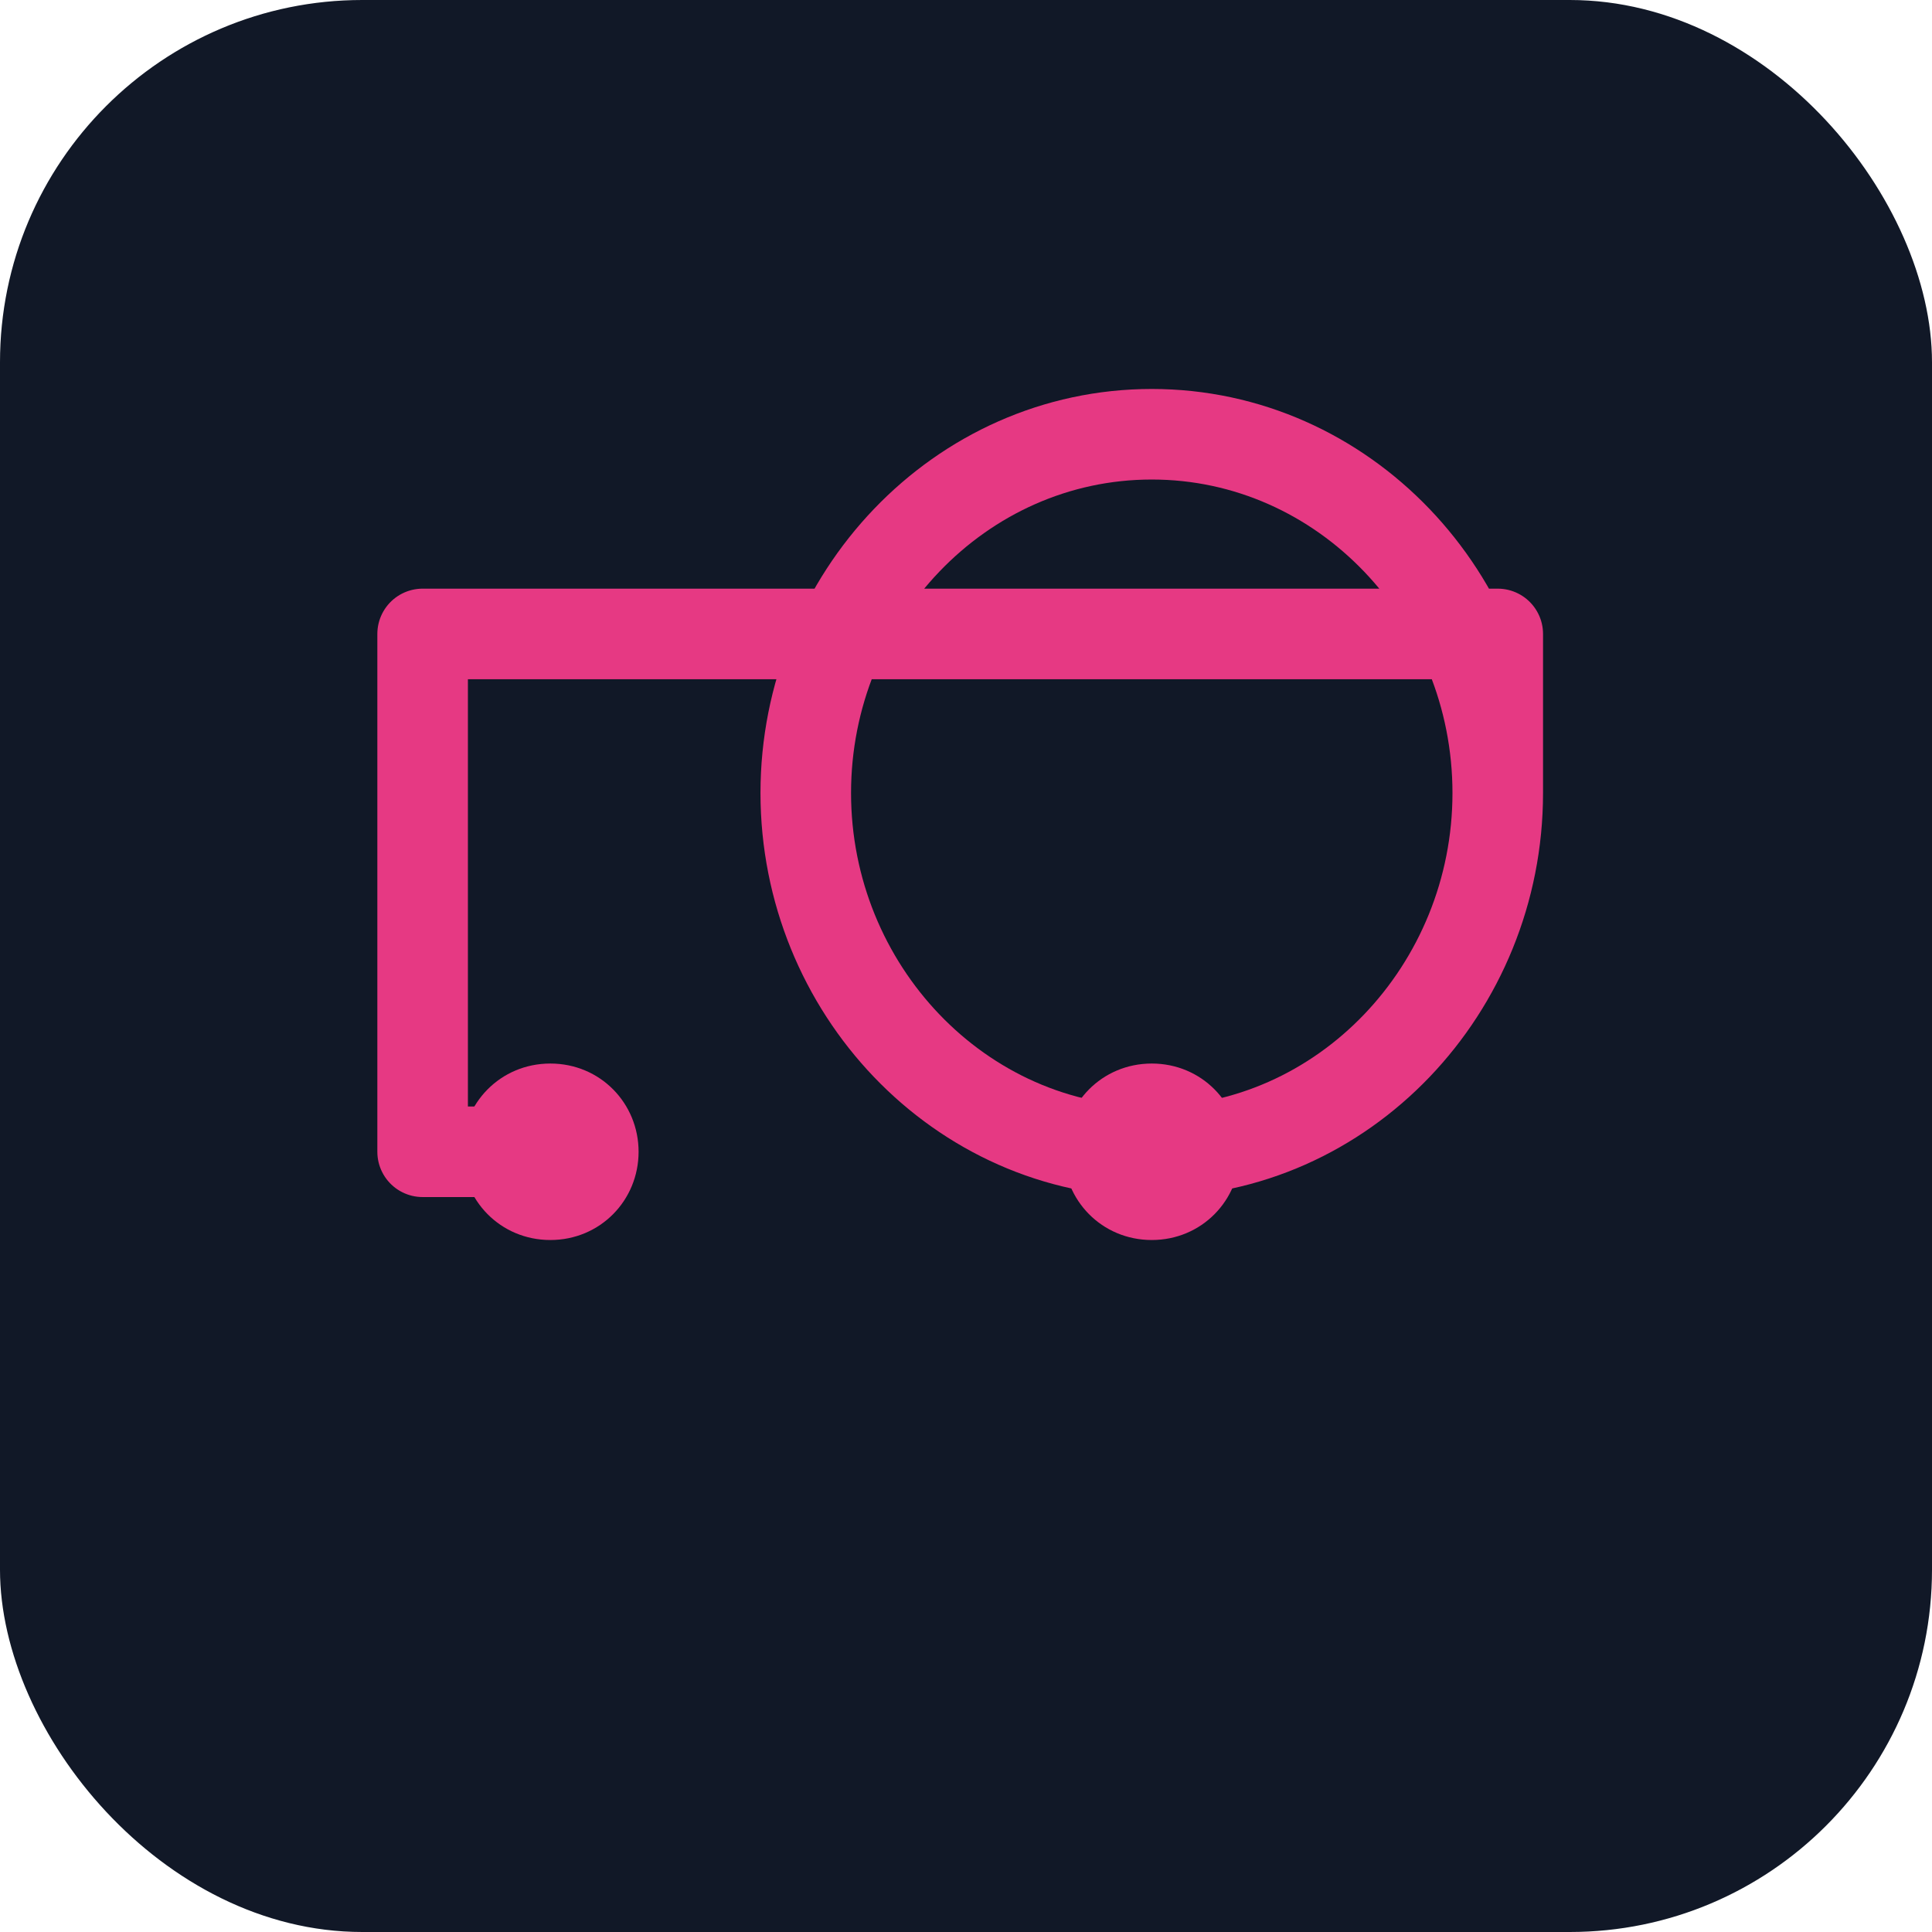
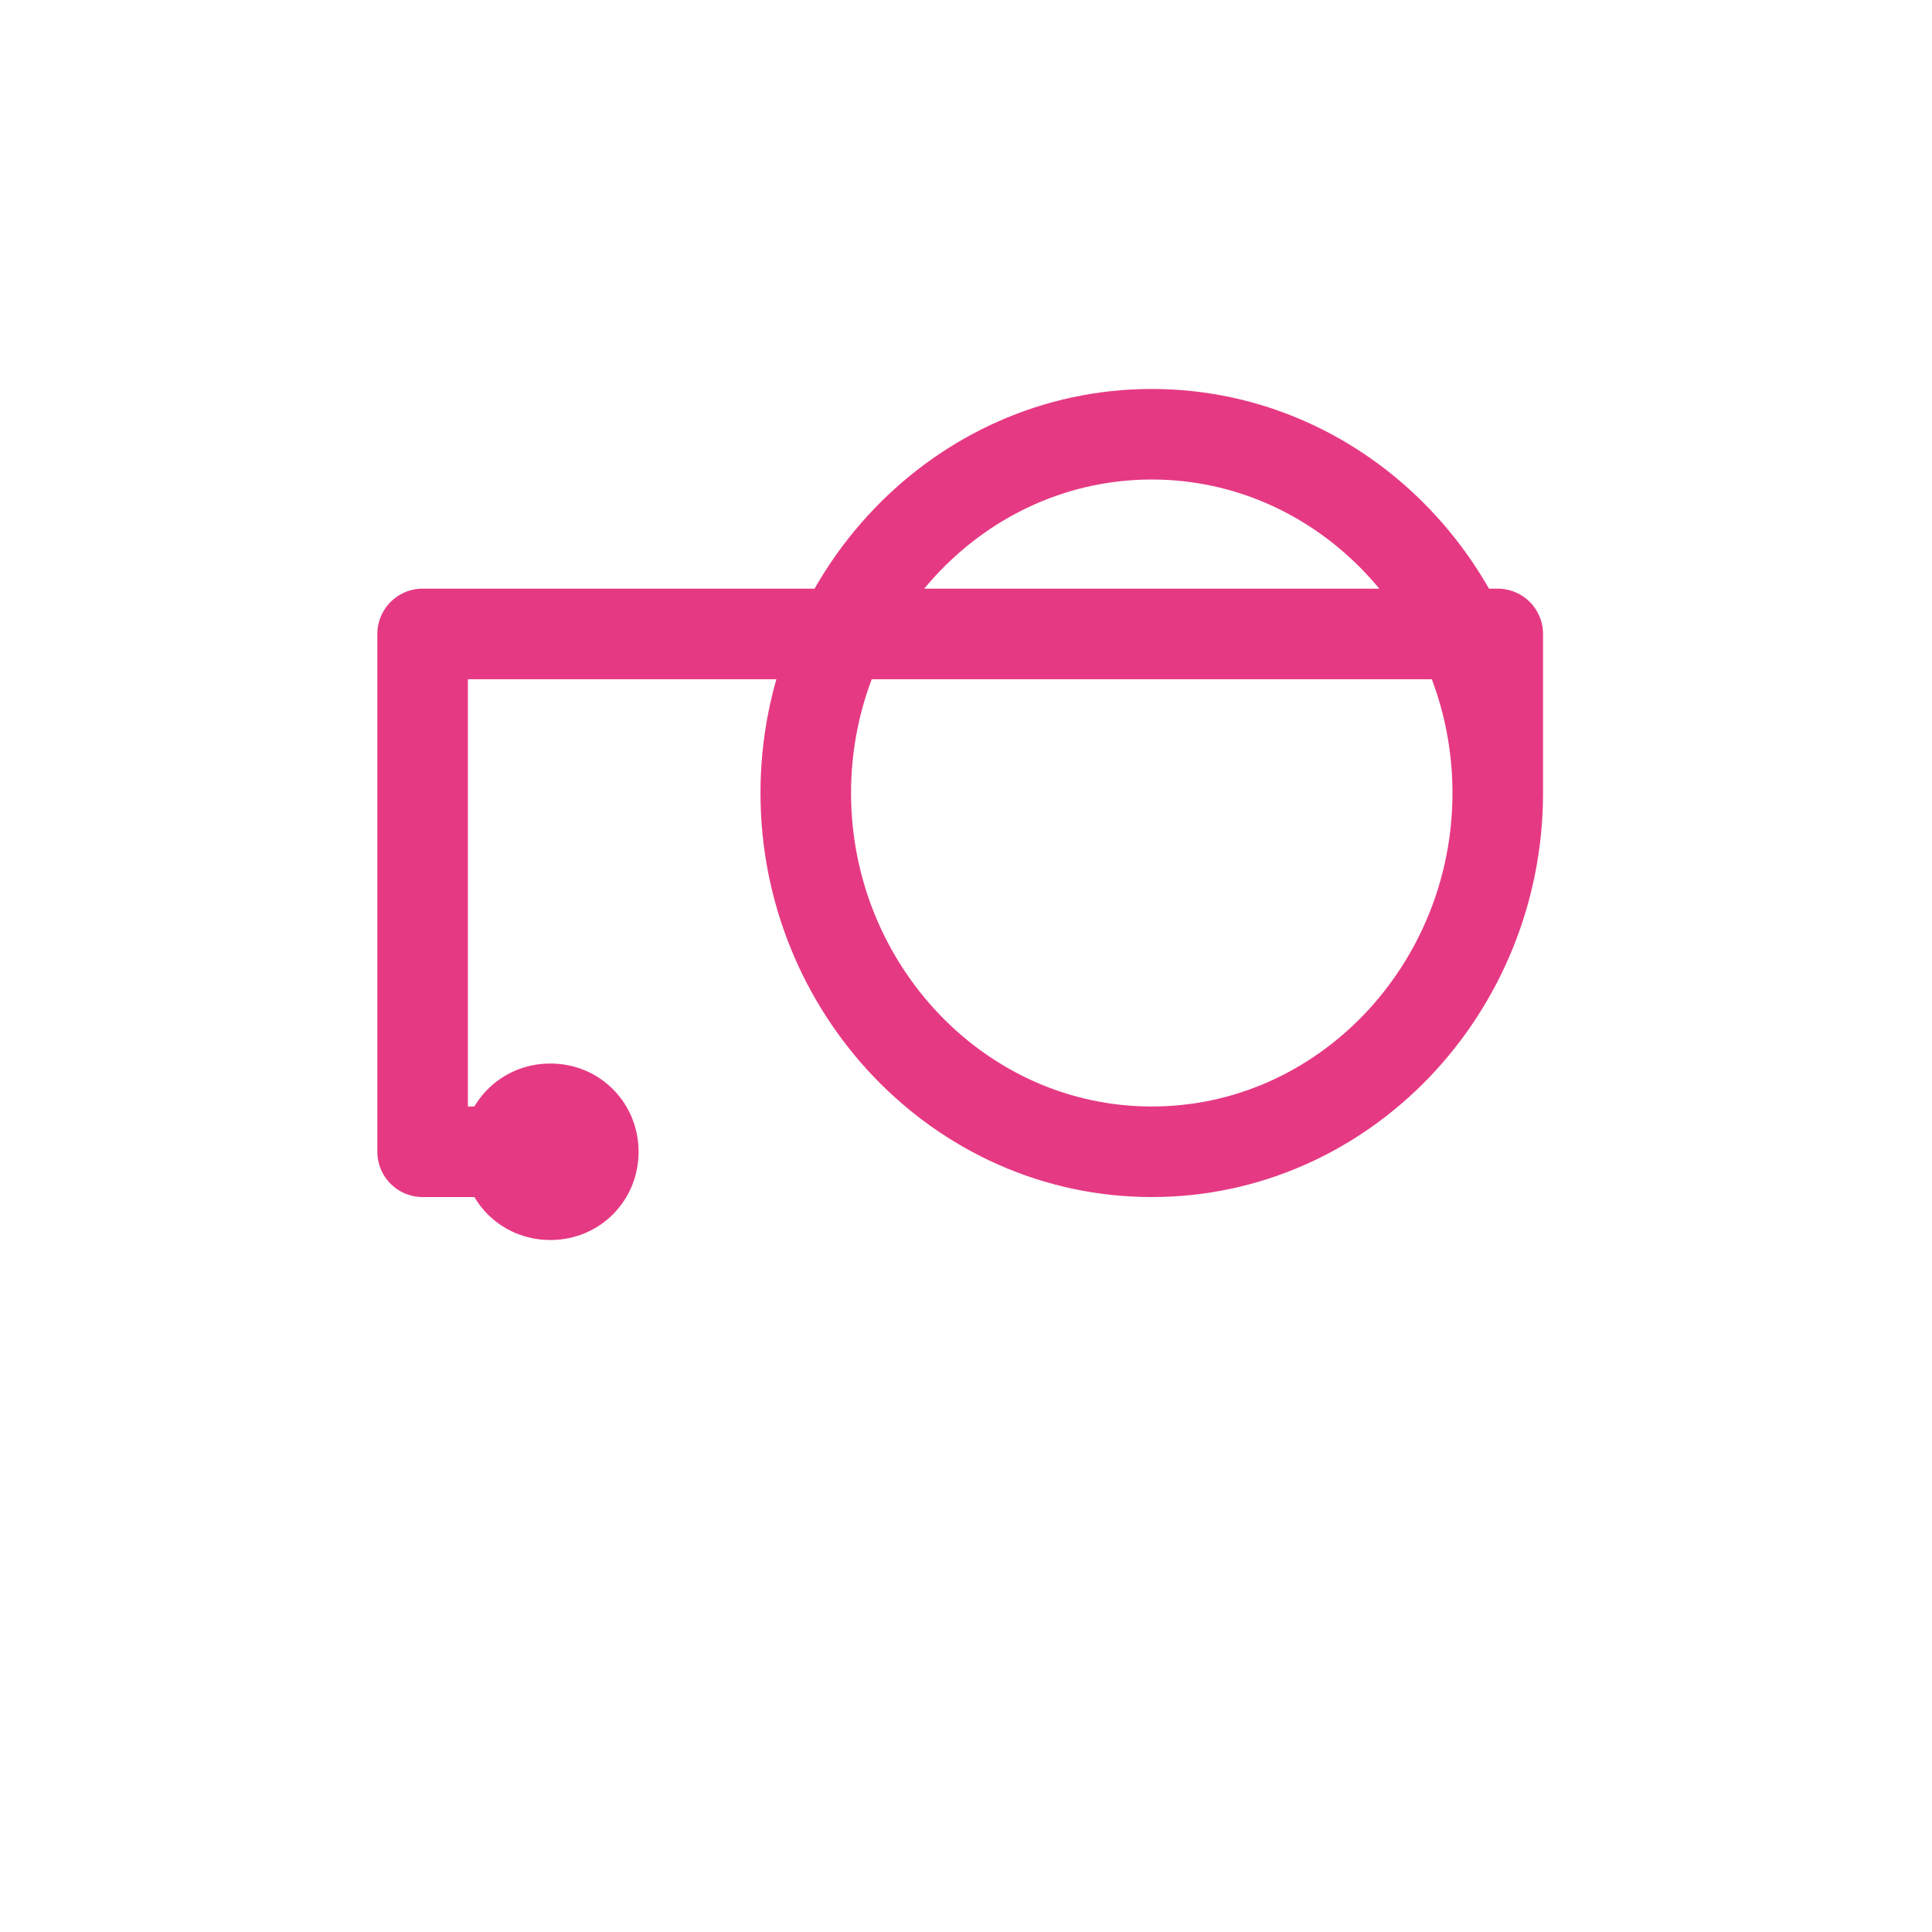
<svg xmlns="http://www.w3.org/2000/svg" width="64" height="64" viewBox="0 0 64 64" fill="none">
-   <rect width="64" height="64" rx="12" fill="#111827" />
  <path d="M49.615 26.269V21H14V38.154H18.769M49.615 26.269C49.615 32.748 44.52 38.154 38.154 38.154C31.788 38.154 26.692 32.748 26.692 26.269C26.692 19.79 31.788 14.385 38.154 14.385C44.52 14.385 49.615 19.79 49.615 26.269Z" stroke="#E63983" stroke-width="3" stroke-linecap="round" stroke-linejoin="round" />
  <path d="M21.154 38.154C21.154 39.761 19.885 41.077 18.231 41.077C16.577 41.077 15.308 39.761 15.308 38.154C15.308 36.547 16.577 35.231 18.231 35.231C19.885 35.231 21.154 36.547 21.154 38.154Z" fill="#E63983" />
-   <path d="M41.077 38.154C41.077 39.761 39.808 41.077 38.154 41.077C36.5 41.077 35.231 39.761 35.231 38.154C35.231 36.547 36.5 35.231 38.154 35.231C39.808 35.231 41.077 36.547 41.077 38.154Z" fill="#E63983" />
</svg>